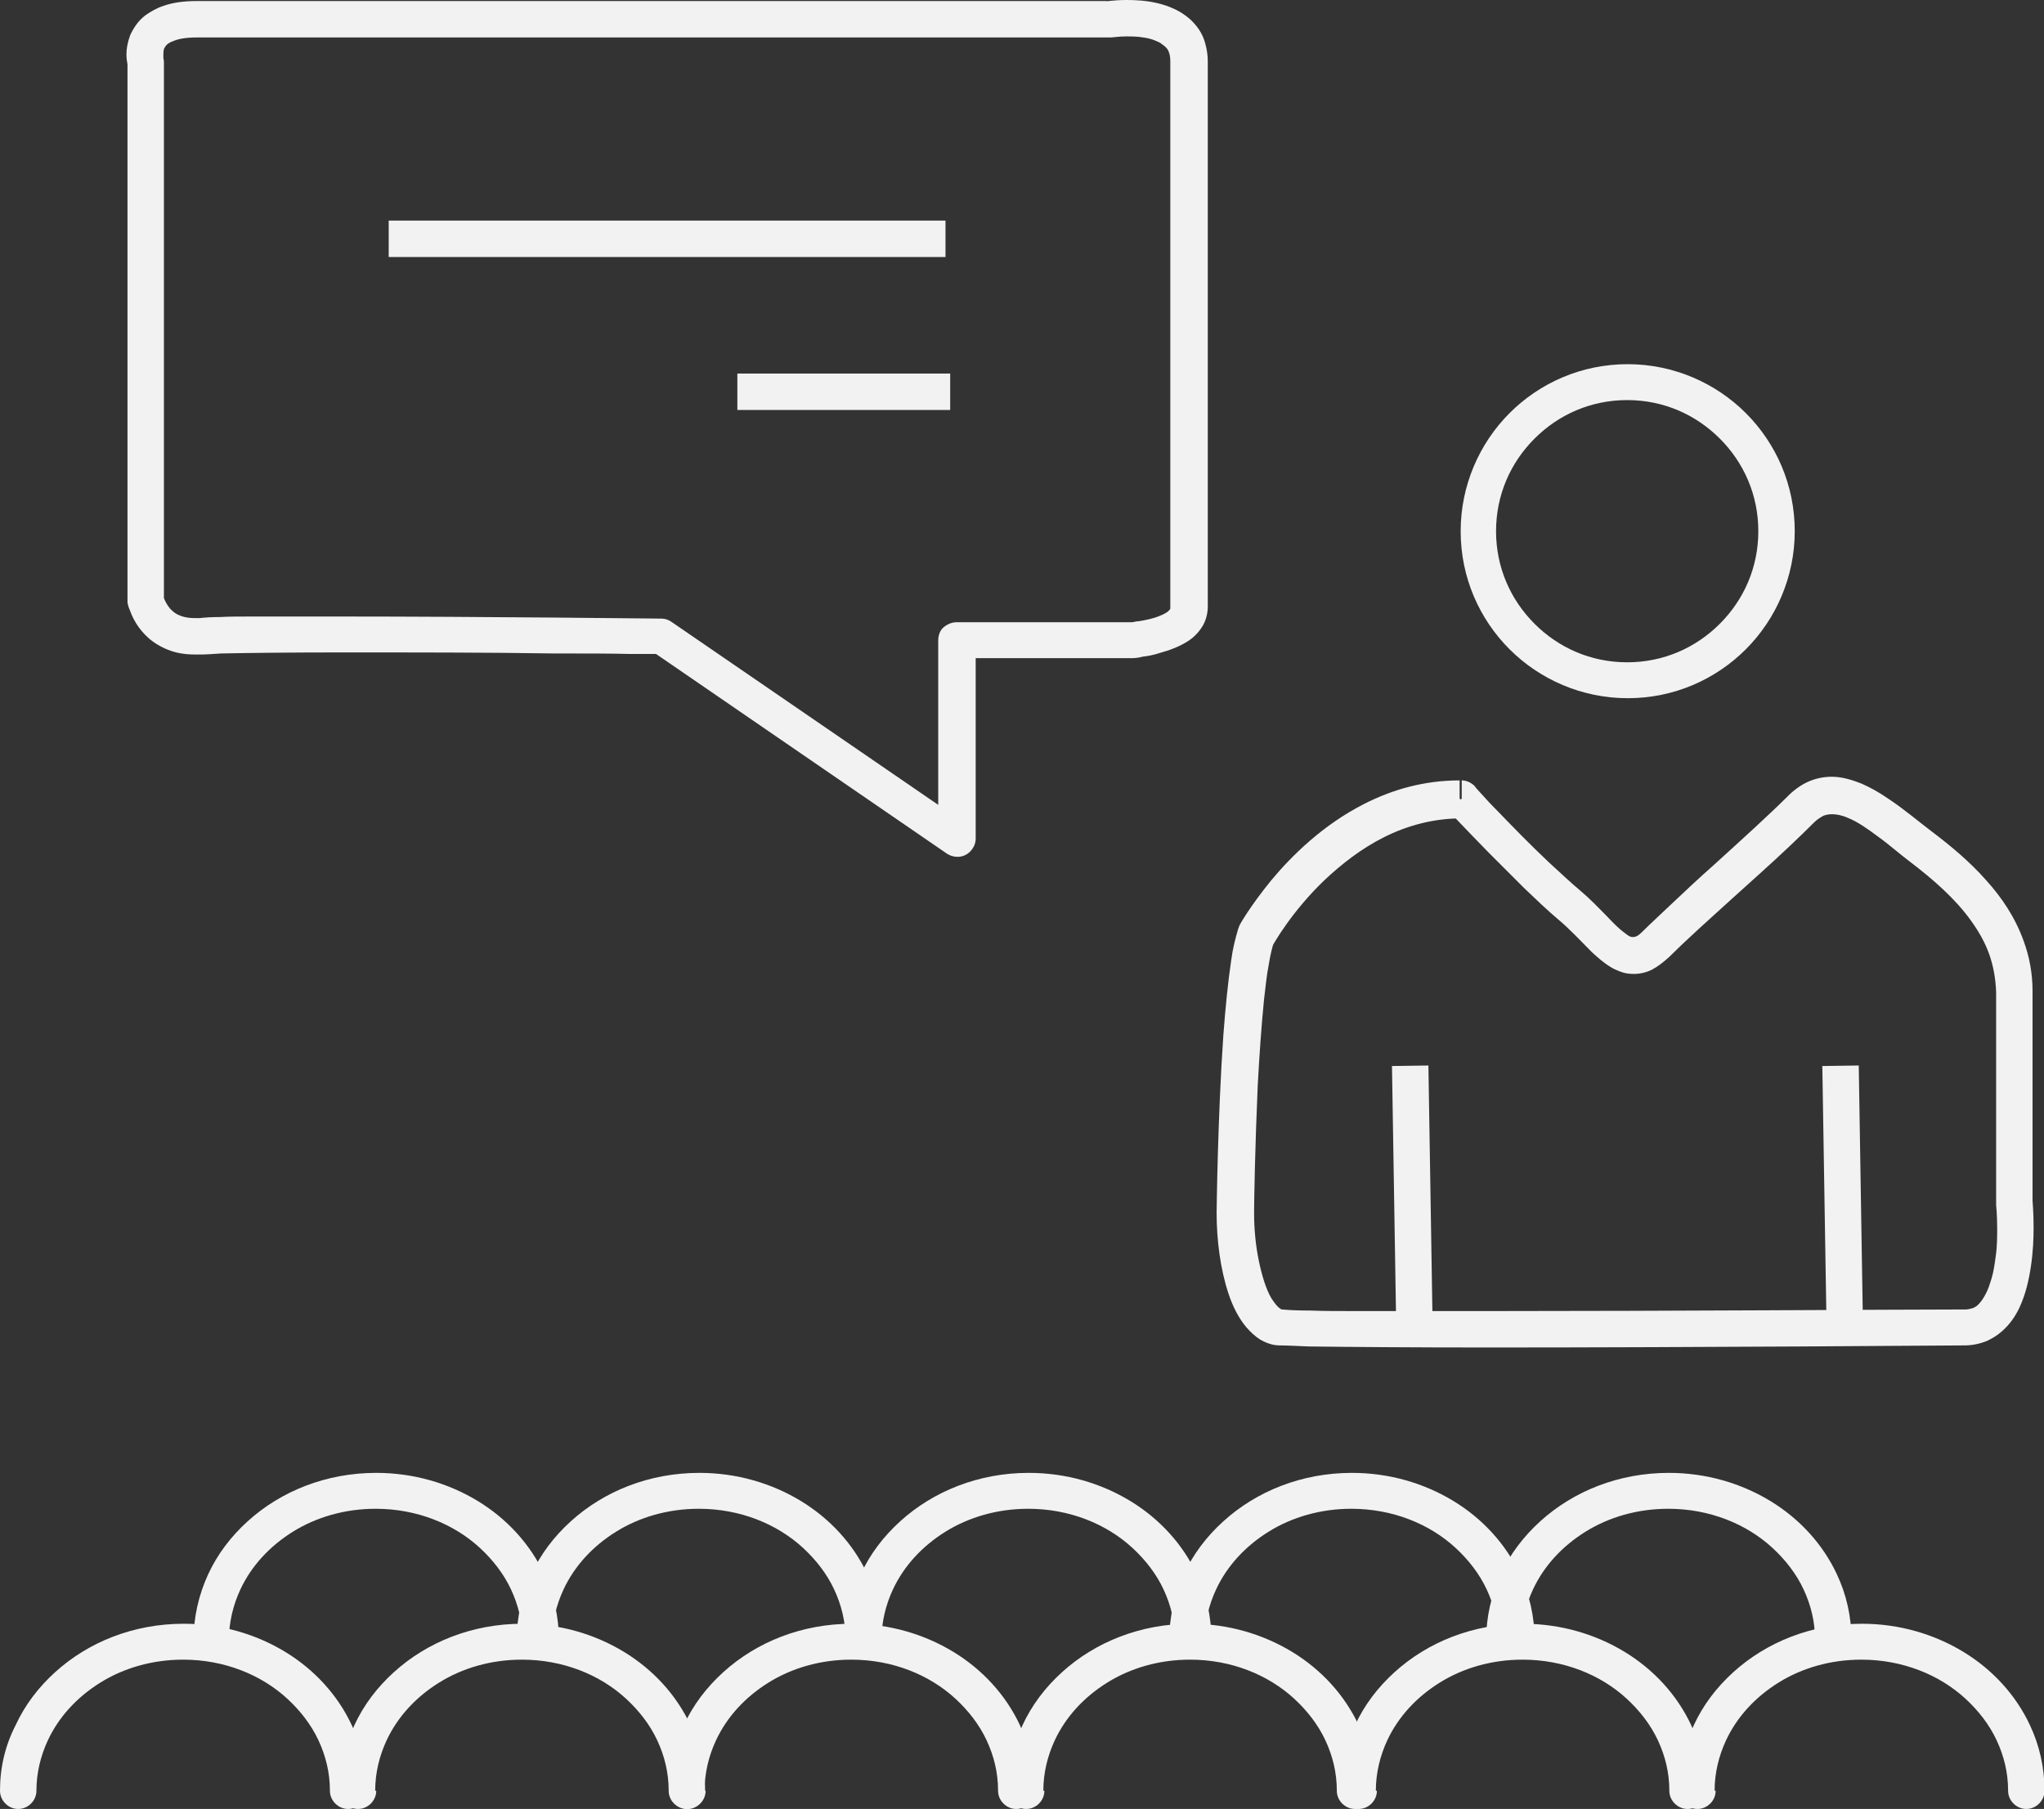
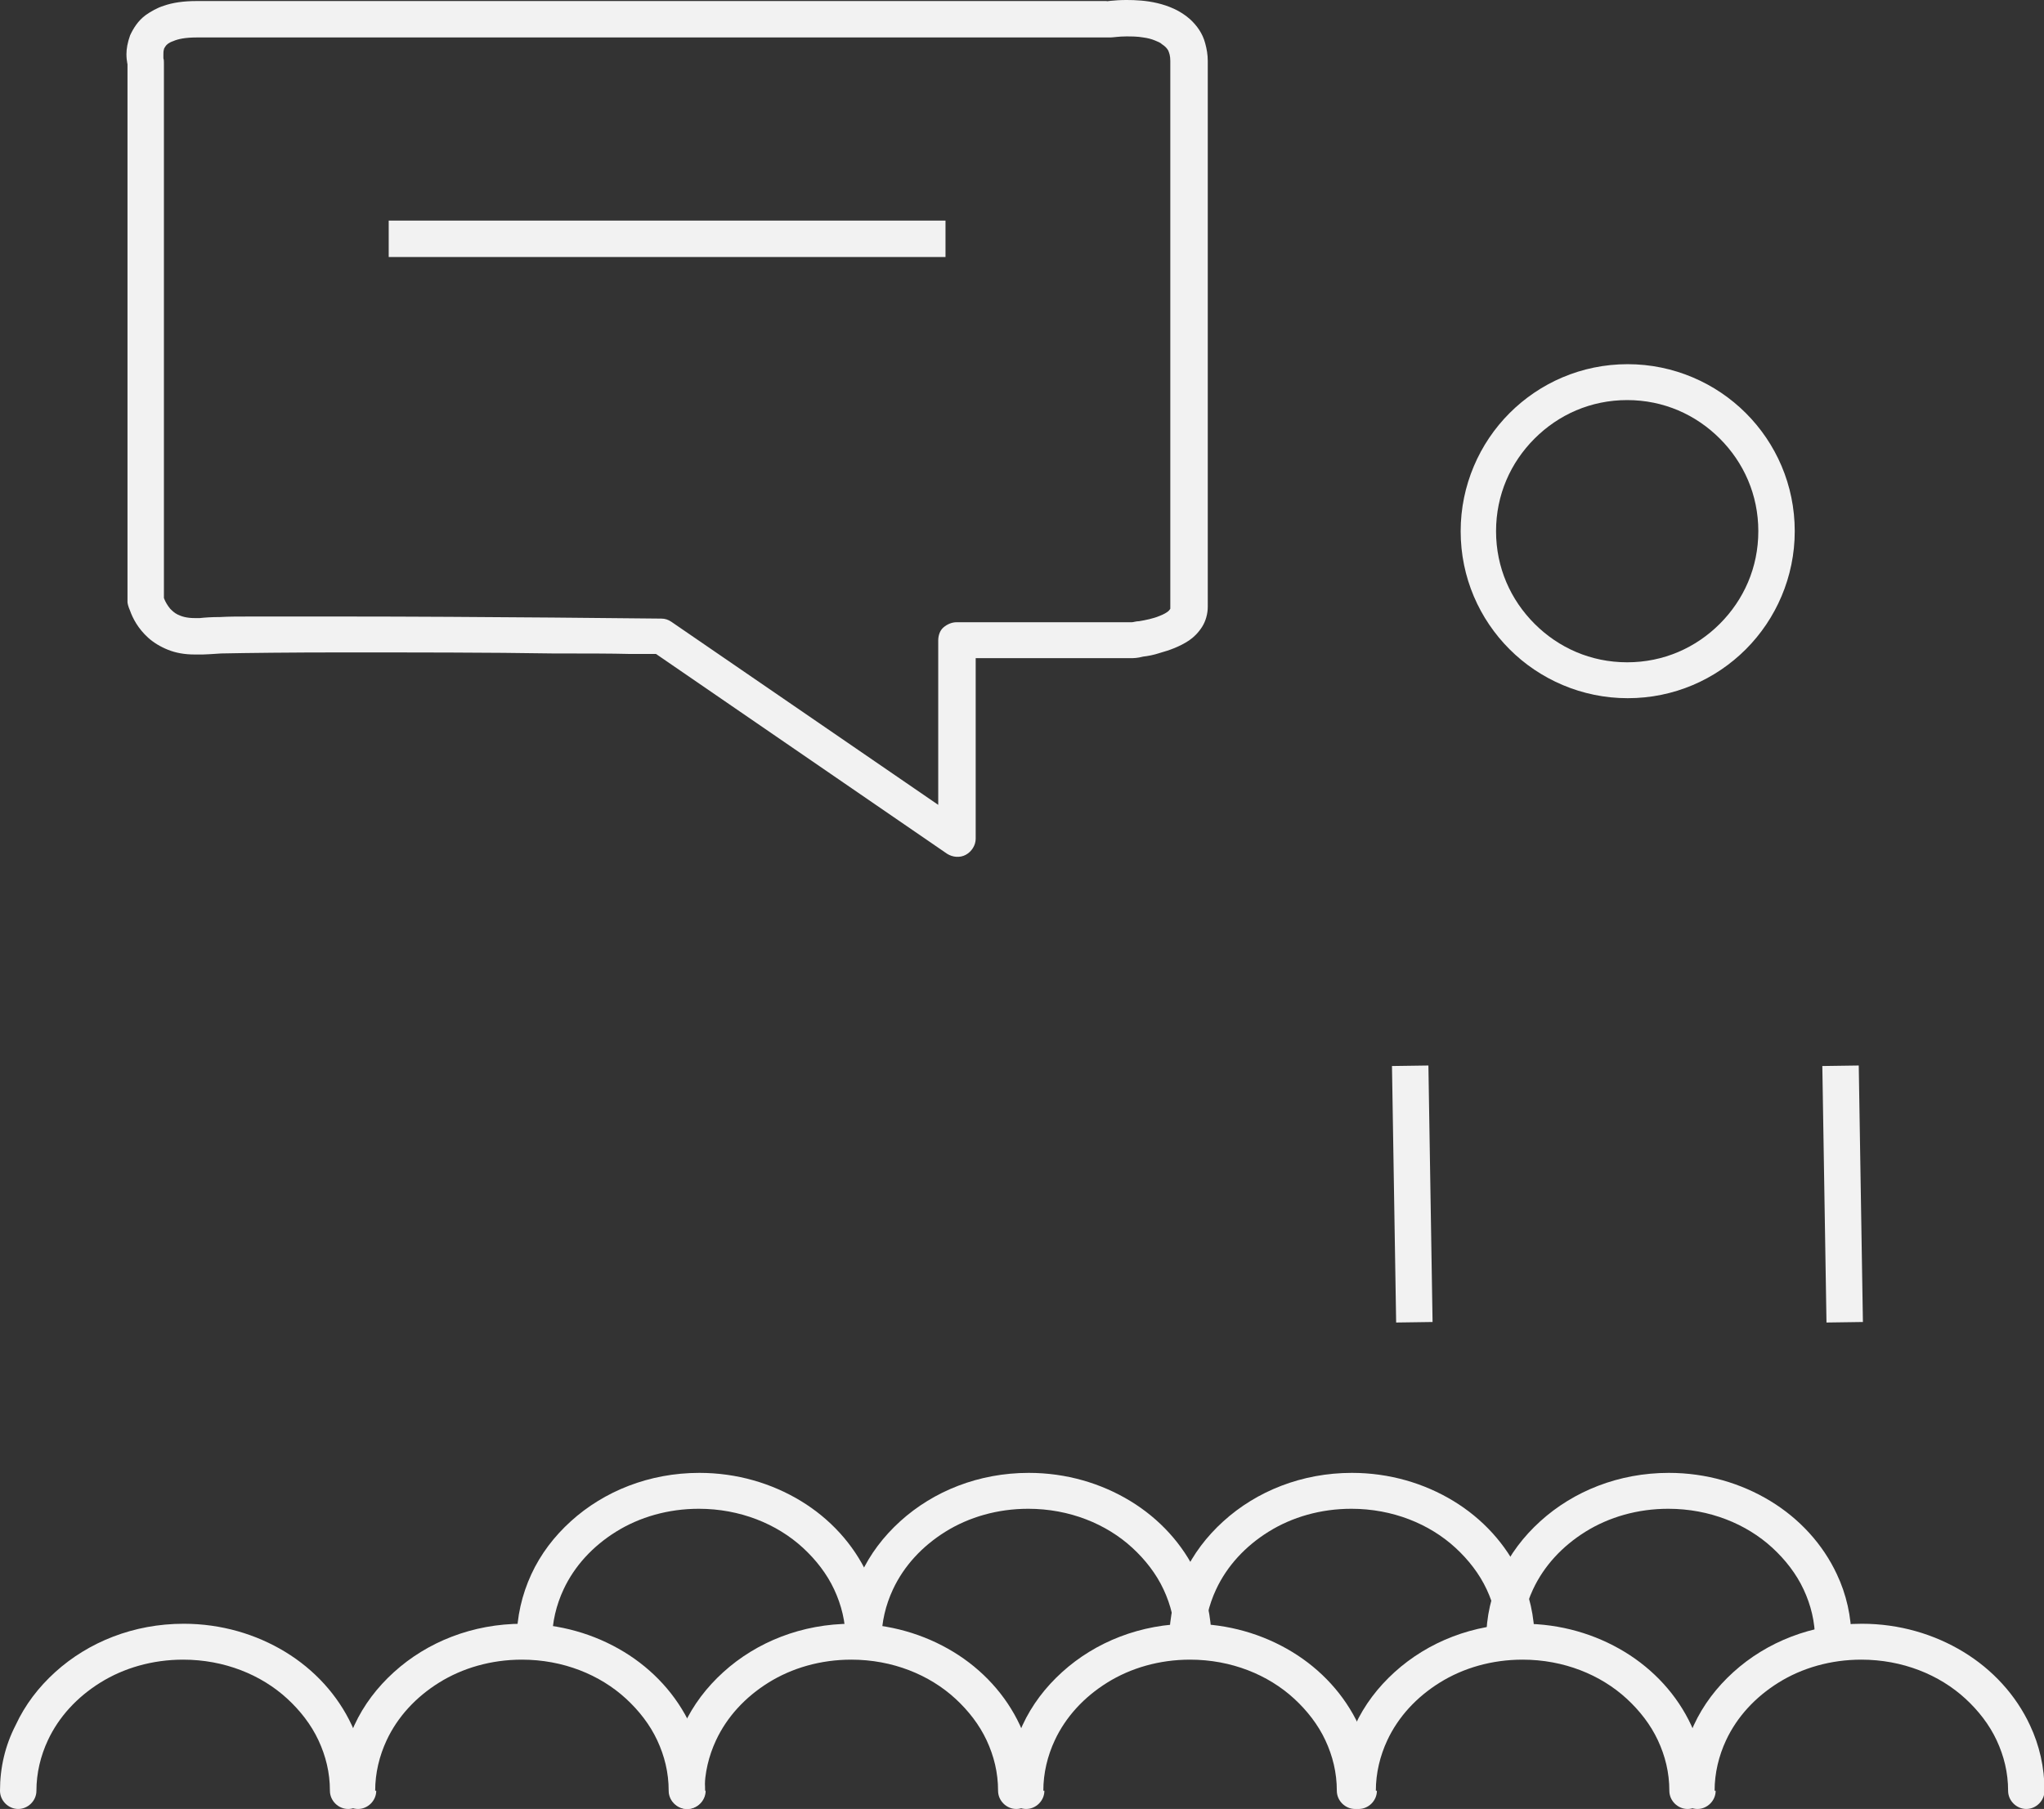
<svg xmlns="http://www.w3.org/2000/svg" id="Layer_1" version="1.1" viewBox="0 0 392.8 347.7">
  <rect x="0" y="0" width="392.8" height="347.7" fill="#333333" stroke="none" />
  <defs>
    <style>
      .st0 {
        fill: #f2f2f2;
      }
    </style>
  </defs>
  <path class="st0" d="M341.4,102.1h-3.5c0,7-2.8,13.2-7.4,17.8-4.6,4.6-10.8,7.4-17.8,7.4-7,0-13.2-2.8-17.8-7.4-4.6-4.6-7.4-10.8-7.4-17.8,0-7,2.8-13.2,7.4-17.8,4.6-4.6,10.8-7.4,17.8-7.4,7,0,13.2,2.8,17.8,7.4,4.6,4.6,7.4,10.8,7.4,17.8h7c0-8.9-3.6-16.9-9.4-22.7-5.8-5.8-13.9-9.4-22.7-9.4-8.9,0-16.9,3.6-22.7,9.4-5.8,5.8-9.4,13.9-9.4,22.7,0,8.9,3.6,16.9,9.4,22.7,5.8,5.8,13.9,9.4,22.7,9.4,8.9,0,16.9-3.6,22.7-9.4,5.8-5.8,9.4-13.9,9.4-22.7h-3.5Z" />
-   <path class="st0" d="M44,315.2c0-3.4.8-6.7,2.2-9.7,2.1-4.5,5.6-8.3,10.1-11.1,4.5-2.8,10-4.4,15.9-4.4,7.9,0,15,2.9,20,7.5,2.5,2.3,4.6,5,6,8,1.4,3,2.2,6.2,2.2,9.7,0,1.9,1.6,3.5,3.5,3.5s3.5-1.6,3.5-3.5c0-4.5-1-8.8-2.8-12.6-2.7-5.8-7.2-10.7-12.8-14.1-5.6-3.4-12.3-5.4-19.5-5.4-9.6,0-18.3,3.5-24.7,9.3-3.2,2.9-5.8,6.3-7.6,10.2-1.8,3.9-2.8,8.2-2.8,12.6,0,1.9,1.6,3.5,3.5,3.5s3.5-1.6,3.5-3.5h0Z" />
  <path class="st0" d="M106.1,315.2c0-3.4.8-6.7,2.2-9.7,2.1-4.5,5.6-8.3,10.1-11.1,4.5-2.8,10-4.4,15.9-4.4,7.9,0,15,2.9,20,7.5,2.5,2.3,4.6,5,6,8,1.4,3,2.2,6.2,2.2,9.7,0,1.9,1.6,3.5,3.5,3.5s3.5-1.6,3.5-3.5c0-4.5-1-8.8-2.8-12.6-2.7-5.8-7.2-10.7-12.8-14.1-5.6-3.4-12.3-5.4-19.5-5.4-9.6,0-18.3,3.5-24.7,9.3-3.2,2.9-5.8,6.3-7.6,10.2-1.8,3.9-2.8,8.2-2.8,12.6,0,1.9,1.6,3.5,3.5,3.5s3.5-1.6,3.5-3.5h0Z" />
  <path class="st0" d="M169.4,315.2c0-3.4.8-6.7,2.2-9.7,2.1-4.5,5.6-8.3,10.1-11.1,4.5-2.8,10-4.4,15.9-4.4,7.9,0,15,2.9,20,7.5,2.5,2.3,4.6,5,6,8,1.4,3,2.2,6.2,2.2,9.7,0,1.9,1.6,3.5,3.5,3.5s3.5-1.6,3.5-3.5c0-4.5-1-8.8-2.8-12.6-2.7-5.8-7.2-10.7-12.8-14.1-5.6-3.4-12.3-5.4-19.5-5.4-9.6,0-18.3,3.5-24.7,9.3-3.2,2.9-5.8,6.3-7.6,10.2-1.8,3.9-2.8,8.2-2.8,12.6,0,1.9,1.6,3.5,3.5,3.5s3.5-1.6,3.5-3.5h0Z" />
  <path class="st0" d="M231.5,315.2c0-3.4.8-6.7,2.2-9.7,2.1-4.5,5.6-8.3,10.1-11.1,4.5-2.8,10-4.4,15.9-4.4,7.9,0,15,2.9,20,7.5,2.5,2.3,4.6,5,6,8,1.4,3,2.2,6.2,2.2,9.7,0,1.9,1.6,3.5,3.5,3.5s3.5-1.6,3.5-3.5c0-4.5-1-8.8-2.8-12.6-2.7-5.8-7.2-10.7-12.8-14.1-5.6-3.4-12.3-5.4-19.5-5.4-9.6,0-18.3,3.5-24.7,9.3-3.2,2.9-5.8,6.3-7.6,10.2-1.8,3.9-2.8,8.2-2.8,12.6,0,1.9,1.6,3.5,3.5,3.5s3.5-1.6,3.5-3.5h0Z" />
  <path class="st0" d="M292.4,315.2c0-3.4.8-6.7,2.2-9.7,2.1-4.5,5.6-8.3,10.1-11.1,4.5-2.8,10-4.4,15.9-4.4,7.9,0,15,2.9,20,7.5,2.5,2.3,4.6,5,6,8,1.4,3,2.2,6.2,2.2,9.7,0,1.9,1.6,3.5,3.5,3.5s3.5-1.6,3.5-3.5c0-4.5-1-8.8-2.8-12.6-2.7-5.8-7.2-10.7-12.8-14.1-5.6-3.4-12.3-5.4-19.5-5.4-9.6,0-18.3,3.5-24.7,9.3-3.2,2.9-5.8,6.3-7.6,10.2-1.8,3.9-2.8,8.2-2.8,12.6,0,1.9,1.6,3.5,3.5,3.5s3.5-1.6,3.5-3.5h0Z" />
  <path class="st0" d="M7,344.2c0-3.4.8-6.7,2.2-9.7,2.1-4.5,5.6-8.3,10.1-11.1,4.5-2.8,10-4.4,15.9-4.4,7.9,0,15,2.9,20,7.5,2.5,2.3,4.6,5,6,8,1.4,3,2.2,6.2,2.2,9.7,0,1.9,1.6,3.5,3.5,3.5s3.5-1.6,3.5-3.5c0-4.5-1-8.8-2.8-12.6-2.7-5.8-7.2-10.7-12.8-14.1-5.6-3.4-12.3-5.4-19.5-5.4-9.6,0-18.3,3.5-24.7,9.3-3.2,2.9-5.8,6.3-7.6,10.2C1,335.5,0,339.7,0,344.2c0,1.9,1.6,3.5,3.5,3.5s3.5-1.6,3.5-3.5h0Z" />
-   <path class="st0" d="M72.1,344.2c0-3.4.8-6.7,2.2-9.7,2.1-4.5,5.6-8.3,10.1-11.1,4.5-2.8,10-4.4,15.9-4.4,7.9,0,15,2.9,20,7.5,2.5,2.3,4.6,5,6,8,1.4,3,2.2,6.2,2.2,9.7,0,1.9,1.6,3.5,3.5,3.5s3.5-1.6,3.5-3.5c0-4.5-1-8.8-2.8-12.6-2.7-5.8-7.2-10.7-12.8-14.1-5.6-3.4-12.3-5.4-19.5-5.4-9.6,0-18.3,3.5-24.7,9.3-3.2,2.9-5.8,6.3-7.6,10.2-1.8,3.9-2.8,8.2-2.8,12.6,0,1.9,1.6,3.5,3.5,3.5s3.5-1.6,3.5-3.5h0Z" />
+   <path class="st0" d="M72.1,344.2c0-3.4.8-6.7,2.2-9.7,2.1-4.5,5.6-8.3,10.1-11.1,4.5-2.8,10-4.4,15.9-4.4,7.9,0,15,2.9,20,7.5,2.5,2.3,4.6,5,6,8,1.4,3,2.2,6.2,2.2,9.7,0,1.9,1.6,3.5,3.5,3.5s3.5-1.6,3.5-3.5c0-4.5-1-8.8-2.8-12.6-2.7-5.8-7.2-10.7-12.8-14.1-5.6-3.4-12.3-5.4-19.5-5.4-9.6,0-18.3,3.5-24.7,9.3-3.2,2.9-5.8,6.3-7.6,10.2-1.8,3.9-2.8,8.2-2.8,12.6,0,1.9,1.6,3.5,3.5,3.5s3.5-1.6,3.5-3.5h0" />
  <path class="st0" d="M135.4,344.2c0-3.4.8-6.7,2.2-9.7,2.1-4.5,5.6-8.3,10.1-11.1,4.5-2.8,10-4.4,15.9-4.4,7.9,0,15,2.9,20,7.5,2.5,2.3,4.6,5,6,8,1.4,3,2.2,6.2,2.2,9.7,0,1.9,1.6,3.5,3.5,3.5s3.5-1.6,3.5-3.5c0-4.5-1-8.8-2.8-12.6-2.7-5.8-7.2-10.7-12.8-14.1-5.6-3.4-12.3-5.4-19.5-5.4-9.6,0-18.3,3.5-24.7,9.3-3.2,2.9-5.8,6.3-7.6,10.2-1.8,3.9-2.8,8.2-2.8,12.6,0,1.9,1.6,3.5,3.5,3.5s3.5-1.6,3.5-3.5h0Z" />
  <path class="st0" d="M200.5,344.2c0-3.4.8-6.7,2.2-9.7,2.1-4.5,5.6-8.3,10.1-11.1,4.5-2.8,10-4.4,15.9-4.4,7.9,0,15,2.9,20,7.5,2.5,2.3,4.6,5,6,8,1.4,3,2.2,6.2,2.2,9.7,0,1.9,1.6,3.5,3.5,3.5s3.5-1.6,3.5-3.5c0-4.5-1-8.8-2.8-12.6-2.7-5.8-7.2-10.7-12.8-14.1-5.6-3.4-12.3-5.4-19.5-5.4-9.6,0-18.3,3.5-24.7,9.3-3.2,2.9-5.8,6.3-7.6,10.2-1.8,3.9-2.8,8.2-2.8,12.6,0,1.9,1.6,3.5,3.5,3.5s3.5-1.6,3.5-3.5h0Z" />
  <path class="st0" d="M264.4,344.2c0-3.4.8-6.7,2.2-9.7,2.1-4.5,5.6-8.3,10.1-11.1,4.5-2.8,10-4.4,15.9-4.4,7.9,0,15,2.9,20,7.5,2.5,2.3,4.6,5,6,8,1.4,3,2.2,6.2,2.2,9.7,0,1.9,1.6,3.5,3.5,3.5s3.5-1.6,3.5-3.5c0-4.5-1-8.8-2.8-12.6-2.7-5.8-7.2-10.7-12.8-14.1-5.6-3.4-12.3-5.4-19.5-5.4-9.6,0-18.3,3.5-24.7,9.3-3.2,2.9-5.8,6.3-7.6,10.2-1.8,3.9-2.8,8.2-2.8,12.6,0,1.9,1.6,3.5,3.5,3.5s3.5-1.6,3.5-3.5h0Z" />
  <path class="st0" d="M329.5,344.2c0-3.4.8-6.7,2.2-9.7,2.1-4.5,5.6-8.3,10.1-11.1,4.5-2.8,10-4.4,15.9-4.4,7.9,0,15,2.9,20,7.5,2.5,2.3,4.6,5,6,8,1.4,3,2.2,6.2,2.2,9.7,0,1.9,1.6,3.5,3.5,3.5s3.5-1.6,3.5-3.5c0-4.5-1-8.8-2.8-12.6-2.7-5.8-7.2-10.7-12.8-14.1-5.6-3.4-12.3-5.4-19.5-5.4-9.6,0-18.3,3.5-24.7,9.3-3.2,2.9-5.8,6.3-7.6,10.2-1.8,3.9-2.8,8.2-2.8,12.6,0,1.9,1.6,3.5,3.5,3.5s3.5-1.6,3.5-3.5h0Z" />
-   <path class="st0" d="M280.5,153.5v-3.5c-6.9,0-13,1.8-18.3,4.5-7.9,4-13.9,9.9-17.9,14.7-4,4.9-6.2,8.7-6.2,8.9,0,.2-.2.4-.2.6-.5,1.7-1,3.6-1.3,5.9-.6,4-1.1,9-1.5,14.3-1.1,15.8-1.3,34.2-1.3,34.2h0c0,5.2.7,10.8,2.3,15.6.8,2.4,1.9,4.6,3.4,6.4.8.9,1.6,1.7,2.7,2.4,1.1.6,2.3,1.1,3.7,1.1,1.2,0,3.1.1,5.6.2,7.4.1,20.1.2,34.7.2,38.9,0,91.3-.4,91.3-.4h0c1.5,0,2.9-.3,4.2-.8,1.1-.5,2.1-1.1,3-1.9,1.5-1.3,2.6-2.9,3.4-4.6,1.2-2.6,1.8-5.3,2.2-8,.4-2.7.5-5.2.5-7.4,0-2.9-.2-5-.2-5.1l-3.5.3h3.5v-40.6c0-3.4-.6-6.6-1.7-9.6-1.6-4.5-4.2-8.4-7.3-11.8-3.1-3.5-6.7-6.5-10.4-9.3-2.4-1.8-5.3-4.3-8.5-6.4-1.6-1.1-3.2-2-5-2.8-1.8-.7-3.7-1.3-5.7-1.3-1.5,0-3,.3-4.4.9-1.4.6-2.8,1.6-4,2.8-3.5,3.5-8.9,8.4-14.3,13.3-2.7,2.4-5.3,4.8-7.6,7-2.3,2.2-4.4,4.1-6,5.7-.6.6-1,.9-1.3,1-.3.1-.4.1-.5.1,0,0-.2,0-.3,0-.3,0-.8-.3-1.4-.8-1-.7-2.2-1.9-3.6-3.4-1.4-1.4-3-3.1-4.9-4.7-1.7-1.4-3.8-3.4-6.1-5.5-3.4-3.2-7-6.9-9.7-9.7-1.4-1.4-2.5-2.6-3.3-3.5-.4-.4-.7-.8-.9-1-.2-.2-.3-.4-.3-.4-.7-.7-1.6-1.1-2.5-1.1v3.5l-2.5,2.4s3.4,3.6,7.7,8c2.2,2.2,4.5,4.5,6.8,6.8,2.3,2.2,4.5,4.3,6.4,5.9,2.4,2,4.5,4.3,6.6,6.4,1.1,1,2.2,2,3.5,2.8.6.4,1.3.7,2.1,1,.8.3,1.6.4,2.5.4,1.2,0,2.5-.3,3.6-.9,1.1-.6,2.1-1.4,3.1-2.3,1.4-1.4,3.4-3.3,5.8-5.5,3.5-3.2,7.6-6.9,11.6-10.5,4-3.6,7.7-7.1,10.5-9.9.7-.7,1.3-1,1.8-1.3.5-.2,1.1-.3,1.7-.3.8,0,1.9.2,3,.7,1.8.7,3.8,2.1,5.8,3.6,2.1,1.5,4.1,3.3,6.1,4.8,4.6,3.5,8.8,7.2,11.8,11.4,1.5,2.1,2.7,4.2,3.5,6.5.8,2.3,1.2,4.6,1.3,7.2,0,11.9,0,40.6,0,40.6,0,.1,0,.2,0,.3h.9c0,0-.9,0-.9,0h0s.9,0,.9,0h-.9c0,.1.2,1.9.2,4.5,0,1.6,0,3.6-.3,5.5-.2,1.5-.4,2.9-.8,4.2-.3,1-.6,1.9-1,2.7-.6,1.2-1.2,2-1.8,2.5-.3.2-.6.4-1,.5-.4.1-.8.2-1.3.2h0s-.8,0-2.3,0c-10.5,0-54.9.3-88.9.3-9.7,0-18.6,0-25.6,0-3.5,0-6.5,0-9-.1-2.4,0-4.3-.1-5.3-.2-.2,0-.3,0-.5-.2-.4-.2-1-.9-1.7-2-1-1.7-1.8-4.3-2.4-7.2-.6-2.9-.9-6.1-.9-9h0s0-.1,0-.4c0-2.3.2-13,.7-24.3.3-5.6.7-11.4,1.2-16.4.3-2.5.5-4.7.9-6.7.3-1.9.7-3.5,1-4.4l-3.3-1.1,3.1,1.7h0c.1-.2,3.6-6.5,10-12.6,3.2-3,7-6,11.4-8.2,4.4-2.2,9.4-3.6,14.9-3.6v-3.5l-2.5,2.4,2.5-2.4Z" />
  <polyline class="st0" points="267.5 204.9 268.3 254.2 275.3 254.1 274.5 204.8" />
  <polyline class="st0" points="350.2 204.9 351 254.2 358 254.1 357.2 204.8" />
  <path class="st0" d="M212.7,3.7V.2s-40.7,0-82.9,0c-42.2,0-86,0-92,0-2.5,0-4.6.3-6.3.9-1.3.4-2.5,1.1-3.5,1.8-1.5,1.1-2.4,2.6-3,3.9-.5,1.4-.7,2.6-.7,3.6,0,1.4.3,2.3.3,2.5l3.4-.9h-3.5v103.1c0,.2,0,.4,0,.6,0,.2.1.8.5,1.7.5,1.4,1.5,3.4,3.5,5.2,1,.9,2.3,1.7,3.8,2.3,1.5.6,3.2.9,5.1.9.5,0,1,0,1.6,0h0c.6,0,1.9-.1,3.5-.2,4.9-.1,13.5-.2,23.3-.2,13.1,0,28.4,0,40.5.2,6,0,11.2,0,14.9.1,1.9,0,3.3,0,4.3,0,1,0,1.6,0,1.6,0v-3.5s-1.9,2.9-1.9,2.9l56.8,39c1.1.7,2.5.8,3.6.2,1.1-.6,1.9-1.8,1.9-3.1v-34.7h30.2c0,0,.9,0,2-.3.9-.1,2-.3,3.2-.7,1.8-.5,3.8-1.2,5.6-2.4.9-.6,1.8-1.5,2.5-2.6.7-1.1,1.1-2.5,1.1-3.9V11.7c0-1.2-.2-2.3-.5-3.4-.5-1.9-1.6-3.4-2.9-4.6-1.9-1.7-4.2-2.6-6.3-3.1-2.1-.5-4.2-.6-5.9-.6-2.4,0-4.1.3-4.3.3l.5,3.5V.2v3.5l.5,3.5-.3-2,.3,2h0s-.3-2-.3-2l.3,2s0,0,.2,0c.5,0,1.6-.2,3-.2,1,0,2.2,0,3.3.2.8.1,1.6.3,2.3.6.5.2,1,.4,1.3.7.6.4.9.7,1.2,1.2.2.5.4,1,.4,2,0,0,0,1.6,0,4.3,0,19.1,0,95.9,0,100.8,0,.1,0,.1,0,.2,0,0-.1.2-.3.4-.3.3-1,.7-1.8,1-1.2.5-2.7.8-3.9,1-.6,0-1.1.2-1.4.2-.2,0-.3,0-.4,0h0s0,0,0,0v1.1c0,0,0-1.1,0-1.1h0s0,1.1,0,1.1v-1.1c0,0,.2,3.5.2,3.5v-3.5h-33.5c-.9,0-1.8.4-2.5,1s-1,1.6-1,2.5v31.6l-51.3-35.2c-.6-.4-1.2-.6-1.9-.6,0,0-35.2-.4-61.4-.4-6.6,0-12.6,0-17.3,0-2.4,0-4.5,0-6.1.1-1.7,0-3,.1-3.9.2h0c-.3,0-.7,0-1,0-1.5,0-2.5-.3-3.3-.7-.6-.3-1-.7-1.4-1.1-.5-.6-.9-1.3-1.1-1.8-.1-.3-.2-.5-.2-.6h0c0-.1,0-.1,0-.1l-1.5.3,1.5-.3h0s-1.5.3-1.5.3l1.5-.3-3.4.6h3.5V12.1c0-.3,0-.6-.1-.9l-2.2.6,2.2-.5h0c0,0-2.2.5-2.2.5l2.2-.5h-.3c0,0,.3,0,.3,0h0s-.3,0-.3,0h.3c0,0,0-.4,0-.8,0-.3,0-.7.1-1,0-.2.2-.4.3-.6.2-.3.6-.7,1.5-1,.9-.4,2.3-.7,4.5-.7h174.9c.1,0,.4,0,.5,0l-.5-3.5Z" />
  <polyline class="st0" points="181.7 42.4 74.7 42.4 74.7 49.4 181.7 49.4" />
-   <polyline class="st0" points="182.6 71.8 141.7 71.8 141.7 78.8 182.6 78.8" />
</svg>